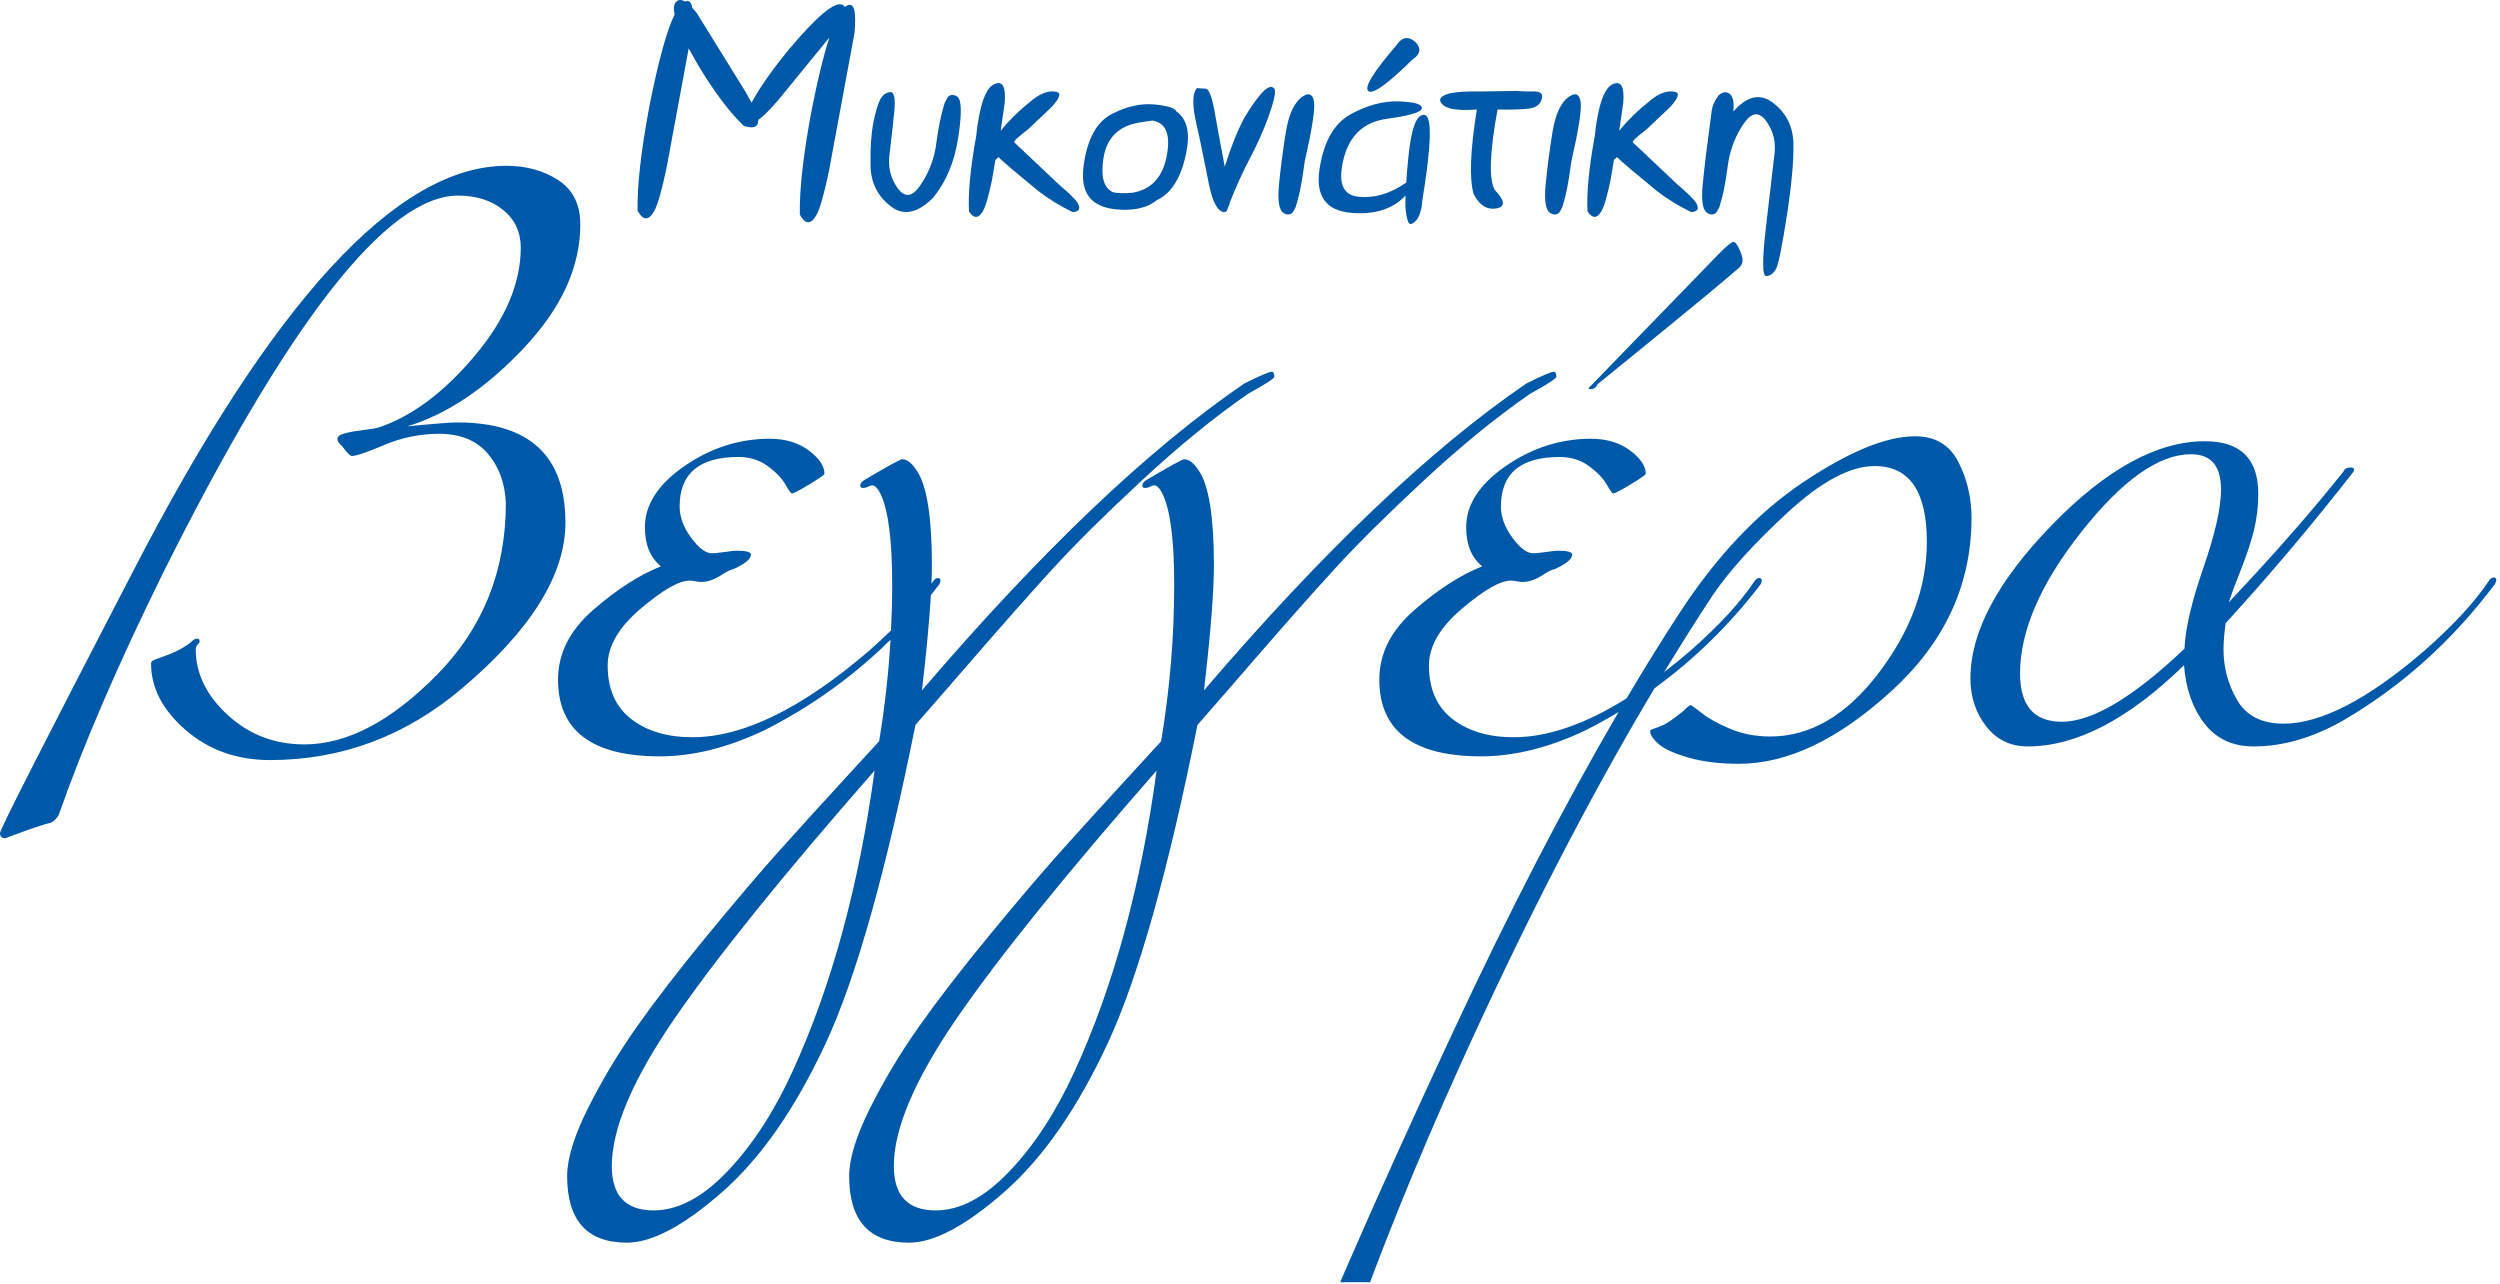
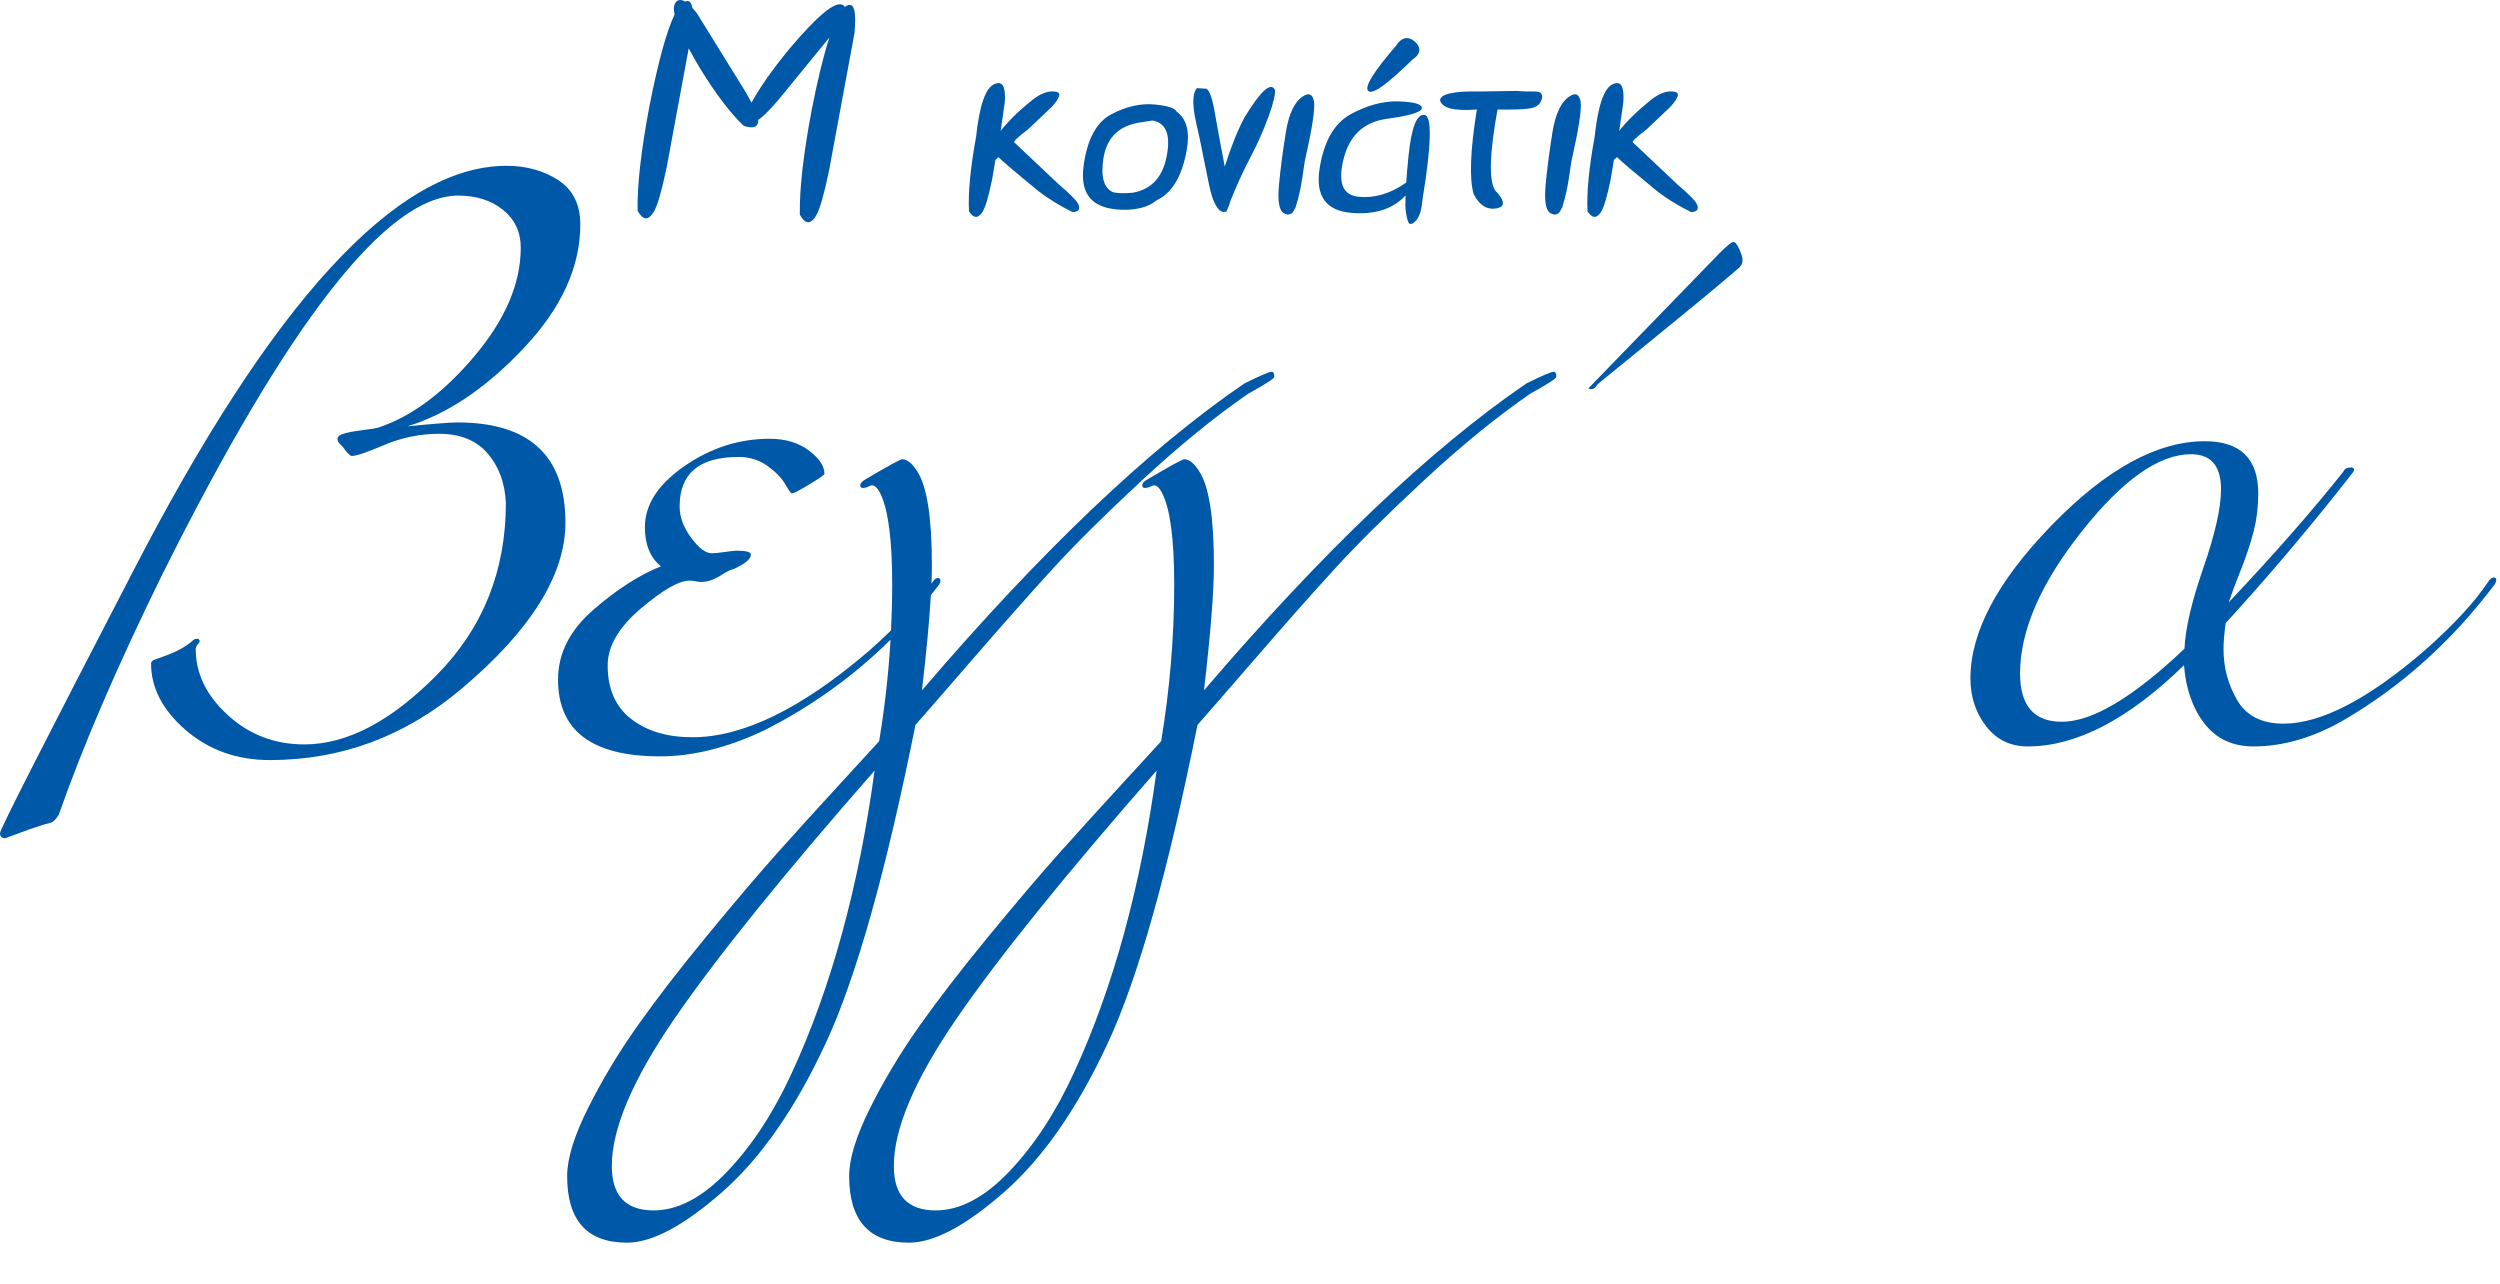
<svg xmlns="http://www.w3.org/2000/svg" xmlns:ns1="http://www.serif.com/" width="100%" height="100%" viewBox="0 0 621 319" version="1.1" xml:space="preserve" style="fill-rule:evenodd;clip-rule:evenodd;stroke-linejoin:round;stroke-miterlimit:2;">
-   <rect id="Artboard1" x="0" y="0" width="620.079" height="318.495" style="fill:none;" />
  <g id="Artboard11" ns1:id="Artboard1">
    <path d="M547.323,141.026c-2.919,8.438 -4.488,15.138 -4.7,20.11c-12.75,12.103 -22.91,18.15 -30.469,18.15c-6.916,-0 -10.372,-3.994 -10.372,-11.997c0,-10.585 5.075,-22.303 15.235,-35.172c10.15,-12.856 19.231,-19.288 27.234,-19.288c4.969,0 7.453,2.919 7.453,8.753c0,4.538 -1.462,11.016 -4.381,19.444m72.103,2.416c-0.434,-0 -0.869,0.328 -1.291,0.975c-3.468,5.2 -8.765,10.928 -15.89,17.19c-14.05,12.104 -25.722,18.15 -35.016,18.15c-5.403,0 -9.237,-1.943 -11.509,-5.834c-2.272,-3.891 -3.4,-8.1 -3.4,-12.644c-0,-1.725 0.175,-3.881 0.522,-6.481c10.89,-11.903 21.418,-24.366 31.578,-37.384c0.209,-0.213 0.325,-0.541 0.325,-0.975c-0.219,-0.21 -0.441,-0.325 -0.653,-0.325c-1.079,-0 -1.735,0.325 -1.947,0.972c-7.569,9.553 -17.072,20.396 -28.525,32.54c0.637,-1.947 1.637,-4.662 3.025,-8.128c1.378,-3.466 2.437,-6.675 3.187,-9.6c0.741,-2.928 1.119,-6.022 1.119,-9.275c-0,-8.678 -4.422,-13.022 -13.263,-13.022c-11.862,0 -24.537,6.944 -38.018,20.831c-13.485,13.888 -20.216,26.569 -20.216,38.06c0,4.565 1.291,8.522 3.881,11.884c2.582,3.36 6.038,5.035 10.353,5.035c12.075,-0 25.01,-6.722 38.819,-20.175c0.444,5.856 2.138,10.69 5.075,14.484c2.928,3.794 6.991,5.691 12.194,5.691c7.347,-0 14.8,-2.166 22.369,-6.51c14.475,-8.456 27.015,-19.731 37.606,-33.831c0.212,-0.431 0.328,-0.759 0.328,-0.972c0,-0.434 -0.222,-0.656 -0.653,-0.656" style="fill:#0058a8;fill-rule:nonzero;" />
    <path d="M196.79,266.296c-4.547,9.938 -9.909,18.153 -16.081,24.644c-6.166,6.481 -12.281,9.728 -18.347,9.728c-6.925,0 -10.39,-3.681 -10.39,-11.028c-0,-9.294 5.2,-21.503 15.581,-36.625c10.4,-15.138 26.956,-35.669 49.694,-61.603c-3.904,28.737 -10.719,53.697 -20.457,74.884m44.703,-102.419c7.666,-8.859 14.313,-16.359 19.935,-22.515c5.615,-6.153 13.022,-13.491 22.209,-22.022c9.188,-8.534 17.988,-15.719 26.425,-21.553c4.316,-2.369 6.481,-3.775 6.481,-4.21c0,-0.818 -0.221,-1.231 -0.646,-1.231c-0.654,0 -2.916,0.972 -6.807,2.916c-23.778,16.219 -50.472,41.634 -80.078,76.225c1.122,-9.61 1.863,-17.5 2.219,-23.675c0.694,-0.86 1.384,-1.731 2.059,-2.616c0.213,-0.425 0.319,-0.75 0.319,-0.972c0,-0.425 -0.222,-0.647 -0.644,-0.647c-0.434,0 -0.868,0.329 -1.29,0.972c-0.094,0.144 -0.207,0.291 -0.303,0.432c0.068,-1.697 0.106,-3.247 0.106,-4.629c-0,-11.893 -1.231,-19.675 -3.697,-23.353c-1.231,-1.947 -2.466,-2.918 -3.697,-2.918c-0.453,-0 -3.594,1.734 -9.428,5.181c-0.656,0.444 -0.975,0.875 -0.975,1.3c-0,0.434 0.212,0.644 0.647,0.644c0.434,-0 0.875,-0.104 1.319,-0.316c0.443,-0.213 0.771,-0.328 1.003,-0.328c0.653,-0 1.318,0.656 1.981,1.947c1.984,3.89 2.987,11.459 2.987,22.706c0,3.794 -0.106,7.591 -0.29,11.384c-1.71,1.669 -3.547,3.378 -5.544,5.132c-16.641,14.271 -31.231,21.4 -43.769,21.4c-6.272,-0 -11.347,-1.513 -15.237,-4.538c-3.891,-3.022 -5.835,-7.462 -5.835,-13.3c0,-4.747 2.725,-9.447 8.194,-14.097c5.472,-4.644 9.516,-6.972 12.144,-6.972c0.434,0 0.925,0.057 1.466,0.163c0.537,0.115 1.021,0.162 1.453,0.162c0.868,0 1.725,-0.153 2.59,-0.481c0.869,-0.325 1.782,-0.806 2.757,-1.453c0.971,-0.644 1.896,-1.078 2.762,-1.3c2.813,-1.291 4.219,-2.475 4.219,-3.553c-0,-0.647 -1.194,-0.972 -3.575,-0.972c-0.431,-0 -1.403,0.116 -2.916,0.325c-1.512,0.212 -2.59,0.319 -3.237,0.319c-1.522,-0 -3.225,-1.291 -5.132,-3.872c-1.906,-2.581 -2.85,-5.172 -2.85,-7.763c0,-8.184 4.863,-12.287 14.588,-12.287c2.803,-0 5.231,0.762 7.291,2.262c2.053,1.513 3.506,3.025 4.371,4.528c0.869,1.513 1.407,2.263 1.629,2.263c0.425,-0 1.887,-0.75 4.371,-2.263c2.485,-1.503 3.729,-2.368 3.729,-2.59c-0,-1.938 -1.3,-3.872 -3.891,-5.816c-2.6,-1.937 -5.838,-2.909 -9.719,-2.909c-7.569,-0 -14.628,2.262 -21.175,6.787c-6.55,4.528 -9.825,9.594 -9.825,15.197c0,4.316 1.331,7.541 3.988,9.7c-5.394,2.156 -11.007,5.766 -16.825,10.831c-5.825,5.066 -8.735,10.835 -8.735,17.297c0,12.722 8.428,19.078 25.3,19.078c8.207,0 16.853,-2.156 25.935,-6.471c11.659,-5.888 22.112,-13.388 31.356,-22.5c-0.494,8.409 -1.434,16.815 -2.834,25.225c-0.213,0.221 -3.294,3.562 -9.235,10.062c-5.953,6.481 -11.25,12.319 -15.89,17.509c-4.641,5.182 -10.479,12.047 -17.519,20.6c-7.019,8.532 -12.856,16.1 -17.506,22.697c-4.644,6.588 -8.697,13.347 -12.163,20.272c-3.45,6.916 -5.181,12.538 -5.181,16.863c-0,11.028 4.95,16.543 14.85,16.543c6.24,0 14.156,-4.215 23.728,-12.634c9.581,-8.425 18.134,-20.734 25.666,-36.931c7.531,-16.197 14.956,-42.547 22.275,-79.044c1.721,-1.937 6.421,-7.331 14.096,-16.191" style="fill:#0058a8;fill-rule:nonzero;" />
    <path d="M266.847,266.296c-4.547,9.938 -9.91,18.153 -16.081,24.644c-6.166,6.481 -12.282,9.728 -18.347,9.728c-6.925,0 -10.391,-3.681 -10.391,-11.028c0,-9.294 5.2,-21.503 15.581,-36.625c10.4,-15.138 26.957,-35.669 49.694,-61.603c-3.903,28.737 -10.719,53.697 -20.456,74.884m64.637,-124.934c5.616,-6.153 13.019,-13.491 22.207,-22.022c9.187,-8.534 17.99,-15.719 26.428,-21.553c4.312,-2.369 6.481,-3.775 6.481,-4.21c0,-0.818 -0.222,-1.231 -0.647,-1.231c-0.656,0 -2.919,0.972 -6.809,2.916c-23.775,16.219 -50.472,41.634 -80.075,76.225c1.637,-14.05 2.465,-24.431 2.465,-31.135c0,-11.893 -1.231,-19.675 -3.696,-23.353c-1.232,-1.947 -2.466,-2.918 -3.697,-2.918c-0.453,-0 -3.594,1.734 -9.428,5.181c-0.657,0.444 -0.975,0.875 -0.975,1.3c-0,0.434 0.212,0.644 0.646,0.644c0.435,-0 0.875,-0.104 1.319,-0.316c0.444,-0.213 0.772,-0.328 1.003,-0.328c0.653,-0 1.319,0.656 1.982,1.947c1.984,3.89 2.987,11.459 2.987,22.706c0,12.972 -1.091,25.944 -3.247,38.916c-0.212,0.221 -3.294,3.562 -9.234,10.062c-5.953,6.481 -11.25,12.319 -15.891,17.509c-4.64,5.182 -10.478,12.047 -17.519,20.6c-7.018,8.532 -12.856,16.1 -17.506,22.697c-4.644,6.588 -8.697,13.347 -12.162,20.272c-3.45,6.916 -5.182,12.538 -5.182,16.863c0,11.028 4.95,16.543 14.85,16.543c6.241,0 14.157,-4.215 23.729,-12.634c9.581,-8.425 18.134,-20.734 25.665,-36.931c7.531,-16.197 14.956,-42.547 22.275,-79.044c1.722,-1.937 6.422,-7.331 14.097,-16.191c7.666,-8.859 14.309,-16.359 19.934,-22.515" style="fill:#0058a8;fill-rule:nonzero;" />
    <clipPath id="_clip1">
-       <rect x="300.313" y="108.37" width="189.409" height="210.125" />
-     </clipPath>
+       </clipPath>
    <g clip-path="url(#_clip1)">
-       <path d="M486.457,114.745c-2.175,-4.247 -5.759,-6.375 -10.747,-6.375c-7.137,-0 -16.381,3.794 -27.725,11.362c-11.347,7.569 -21.668,18.5 -30.953,32.772c-4.294,6.6 -8.625,13.6 -12.994,20.975c-10.259,6.425 -19.603,9.65 -28.015,9.65c-6.269,0 -11.347,-1.512 -15.238,-4.537c-3.89,-3.022 -5.834,-7.463 -5.834,-13.297c-0,-4.75 2.725,-9.447 8.194,-14.1c5.472,-4.641 9.515,-6.972 12.147,-6.972c0.431,0 0.921,0.056 1.462,0.163c0.541,0.115 1.022,0.165 1.453,0.165c0.869,0 1.725,-0.156 2.591,-0.481c0.869,-0.328 1.781,-0.809 2.756,-1.456c0.972,-0.644 1.897,-1.078 2.763,-1.3c2.812,-1.291 4.218,-2.475 4.218,-3.553c0,-0.644 -1.193,-0.972 -3.572,-0.972c-0.434,-0 -1.406,0.115 -2.918,0.328c-1.513,0.212 -2.591,0.315 -3.238,0.315c-1.522,0 -3.225,-1.29 -5.131,-3.868c-1.906,-2.582 -2.85,-5.172 -2.85,-7.763c-0,-8.187 4.862,-12.287 14.587,-12.287c2.804,-0 5.232,0.759 7.291,2.262c2.053,1.513 3.506,3.022 4.372,4.525c0.869,1.513 1.406,2.263 1.628,2.263c0.425,-0 1.888,-0.75 4.372,-2.263c2.484,-1.503 3.728,-2.369 3.728,-2.59c0,-1.935 -1.3,-3.872 -3.891,-5.816c-2.6,-1.938 -5.837,-2.909 -9.718,-2.909c-7.569,-0 -14.628,2.262 -21.175,6.79c-6.55,4.525 -9.825,9.591 -9.825,15.197c-0,4.313 1.331,7.541 3.987,9.697c-5.394,2.156 -11.006,5.769 -16.822,10.834c-5.828,5.066 -8.737,10.835 -8.737,17.294c-0,12.722 8.428,19.078 25.3,19.078c8.206,0 16.853,-2.156 25.934,-6.472c2.803,-1.415 5.528,-2.931 8.191,-4.534c-13.469,23.053 -27.275,49.75 -41.431,80.131c-19.454,41.76 -34.36,75.994 -44.741,102.719c-10.372,26.712 -15.563,40.725 -15.563,42.025l0.329,-0c0.653,-0 2.809,-1.078 6.481,-3.234c0.865,-0.444 2.003,-0.772 3.406,-0.975c1.406,-0.222 2.65,-0.441 3.728,-0.644c1.078,-0.222 1.619,-0.55 1.619,-0.972c10.381,-41.459 25.944,-85.131 46.687,-131.009c16.013,-35.407 32.147,-66.707 48.413,-93.947c9.853,-7.147 18.634,-15.732 26.325,-25.769c0.209,-0.422 0.316,-0.75 0.316,-0.972c-0,-0.425 -0.222,-0.644 -0.644,-0.644c-0.435,0 -0.869,0.325 -1.291,0.972c-3.469,5.191 -8.765,10.919 -15.89,17.178c-2.172,1.863 -4.304,3.597 -6.404,5.213c4.016,-6.619 8.038,-12.994 12.072,-19.116c4.1,-6.04 10.313,-12.897 18.635,-20.562c8.318,-7.666 15.512,-11.497 21.562,-11.497c8.647,-0 12.972,6.278 12.972,18.825c0,11.25 -4.006,22.122 -12,32.619c-7.994,10.496 -16.969,15.734 -26.909,15.734c-3.678,-0 -7.028,-0.644 -10.053,-1.944c-3.022,-1.29 -5.354,-2.59 -6.972,-3.89c-1.619,-1.291 -2.541,-1.947 -2.753,-1.947c-0.213,-0 -0.588,0.272 -1.129,0.809c-0.537,0.541 -1.24,1.138 -2.109,1.781c-0.866,0.657 -1.628,1.197 -2.272,1.628c-0.656,0.435 -1.406,0.81 -2.272,1.138c-0.868,0.328 -1.456,0.537 -1.781,0.644c-0.328,0.115 -0.481,0.272 -0.481,0.481c-0,0.869 0.7,1.928 2.106,3.169c1.406,1.234 3.891,2.359 7.456,3.39c3.563,1.013 7.722,1.522 12.478,1.522c12.097,0 24.75,-6.037 37.966,-18.134c13.213,-12.085 19.819,-26.406 19.819,-42.96c-0,-5.009 -1.091,-9.64 -3.266,-13.887" style="fill:#0058a8;fill-rule:nonzero;" />
-     </g>
+       </g>
    <path d="M430.578,60.084c-0.435,-0 -1.619,0.972 -3.563,2.918l-31.453,32.425l-0.972,0.982c0,0.175 0.21,0.25 0.653,0.25c0.647,-0 1.185,-0.403 1.619,-1.232c4.747,-3.89 10.585,-8.637 17.497,-14.262c6.916,-5.625 12.647,-10.381 17.191,-14.272c0.868,-0.647 1.3,-1.397 1.3,-2.262c-0,-0.647 -0.278,-1.563 -0.819,-2.757c-0.538,-1.193 -1.028,-1.79 -1.453,-1.79" style="fill:#0058a8;fill-rule:nonzero;" />
    <path d="M113.609,104.932c-1.743,-0 -5.884,0.328 -12.431,0.972c9.9,-3.013 19.538,-9.485 28.909,-19.413c9.369,-9.922 14.06,-20.165 14.06,-30.74c-0,-4.96 -1.828,-8.629 -5.469,-10.997c-3.641,-2.372 -7.937,-3.566 -12.887,-3.566c-27.235,0 -58.254,33.775 -93.047,101.322c-21.832,42.084 -32.744,63.541 -32.744,64.416c-0,0.856 0.434,1.29 1.3,1.29l6.153,-2.262c0.647,-0.213 1.456,-0.482 2.428,-0.8c0.972,-0.338 1.735,-0.55 2.272,-0.657c0.541,-0.115 1.031,-0.384 1.466,-0.806c0.422,-0.434 0.75,-0.869 0.972,-1.29c6.046,-17.241 14.581,-37.05 25.606,-59.46c31.337,-62.903 55.875,-94.356 73.597,-94.356c4.534,-0 8.262,1.194 11.178,3.562c2.919,2.369 4.384,5.5 4.384,9.372c0,8.841 -3.806,17.788 -11.412,26.838c-7.61,9.053 -15.525,14.987 -23.732,17.778c-0.653,0.222 -1.896,0.444 -3.734,0.656c-1.841,0.213 -3.409,0.481 -4.7,0.81c-1.3,0.325 -1.947,0.806 -1.947,1.453c0,0.434 0.213,0.865 0.656,1.29l0.644,0.653c1.081,1.513 1.831,2.266 2.275,2.266c1.078,0 3.775,-0.916 8.097,-2.756c4.316,-1.828 8.863,-2.753 13.619,-2.753c5.181,-0 9.178,1.628 11.99,4.862c2.81,3.247 4.322,7.347 4.544,12.319c0,16.862 -5.69,31.075 -17.065,42.631c-11.382,11.566 -22.379,17.344 -32.994,17.344c-7.375,-0 -13.713,-2.425 -19.019,-7.288c-5.316,-4.865 -7.962,-10.325 -7.962,-16.371c-0,-0.435 0.153,-0.81 0.481,-1.138c0.328,-0.328 0.49,-0.597 0.49,-0.809c0,-0.435 -0.221,-0.653 -0.656,-0.653c-0.209,-0 -0.422,0.056 -0.634,0.162c-0.213,0.116 -0.425,0.278 -0.635,0.491c-0.212,0.212 -0.637,0.54 -1.271,0.972c-0.638,0.434 -1.369,0.868 -2.216,1.3c-0.847,0.434 -1.85,0.868 -3.016,1.29c-1.162,0.435 -2.059,0.763 -2.693,0.975c-0.638,0.222 -0.944,0.547 -0.944,0.972c-0,6.047 2.859,11.566 8.597,16.534c5.74,4.96 12.722,7.454 20.947,7.454c17.75,-0 33.659,-5.941 47.728,-17.835c17.103,-14.475 25.656,-28.197 25.656,-41.169c-0,-16.575 -8.947,-24.865 -26.841,-24.865" style="fill:#0058a8;fill-rule:nonzero;" />
    <path d="M162.435,52.555c0.9,-1.525 1.966,-5.237 3.191,-11.134l5.446,-29.413c0.807,1.504 1.744,3.157 2.81,4.96c3.906,6.359 7.525,11.122 10.853,14.29c2.406,0.788 3.609,0.335 3.609,-1.353l0,-0.137c1.041,-0.647 2.694,-2.278 4.96,-4.891l12.728,-15.575c-1.435,4.325 -2.913,10.385 -4.438,18.175c-2.059,10.963 -3.031,19.575 -2.915,25.841c1.34,2.45 2.693,2.519 4.059,0.206c0.9,-1.525 1.966,-5.234 3.191,-11.131l6.312,-34.094c0.531,-5.503 -0.081,-7.806 -1.837,-6.903c-0.188,0.094 -0.372,0.209 -0.557,0.347c-0.115,-0.253 -0.312,-0.441 -0.587,-0.556c-1.9,-0.9 -6.363,2.834 -13.391,11.203c-4.068,4.972 -7.134,9.343 -9.19,13.112c-0.394,-0.74 -0.844,-1.559 -1.353,-2.462l-12.21,-19.735c-0.394,-0.509 -0.775,-0.962 -1.144,-1.353c-0.256,-1.481 -0.856,-2 -1.803,-1.562c-0.903,-0.532 -1.631,-0.519 -2.184,0.034c-0.603,0.578 -0.741,1.644 -0.416,3.191c-1.965,4.025 -4.059,11.653 -6.278,22.89c-2.059,10.963 -3.031,19.575 -2.915,25.841c1.343,2.453 2.693,2.522 4.059,0.209" style="fill:#0058a8;fill-rule:nonzero;" />
-     <path d="M222.876,46.606c-1.757,-2.531 -2.382,-5.415 -1.872,-8.653c0.415,-3.422 0.79,-6.822 1.128,-10.197c0.334,-3.375 -0.025,-5 -1.075,-4.872c-1.053,0.128 -1.875,0.772 -2.466,1.941c-0.587,1.169 -1.143,3.075 -1.662,5.722c-0.522,2.65 -0.753,6.14 -0.694,10.475c0.056,4.337 1.775,7.775 5.15,10.319c3.097,2.334 6.566,1.593 10.403,-2.219c3.238,-3.953 5.319,-8.953 6.244,-15c0.925,-6.047 0.834,-9.428 -0.275,-10.147c-0.741,-0.463 -1.413,-0.506 -2.013,-0.138c-0.256,0.16 -0.531,0.579 -0.834,1.247c-0.159,0.188 -0.287,0.5 -0.381,0.938c-0.275,0.834 -0.553,1.884 -0.831,3.156c-0.441,1.919 -0.869,4.441 -1.285,7.559c-0.647,3.516 -1.959,6.672 -3.937,9.469c-1.975,2.8 -3.844,2.931 -5.6,0.4" style="fill:#0058a8;fill-rule:nonzero;" />
    <path d="M247.011,20.889c-2.197,0.925 -3.713,5.272 -4.544,13.04c-1.435,7.885 -2.022,14.082 -1.769,18.591c1.156,1.759 2.266,1.803 3.331,0.141c0.716,-1.088 1.513,-3.76 2.394,-8.013l0.831,-4.925l0.763,-0.694c0.856,0.9 4.162,3.71 9.919,8.428c2.543,1.966 5.387,3.71 8.531,5.238c1.597,-0.116 2.012,-0.856 1.25,-2.222c-0.531,-0.9 -2.081,-2.437 -4.647,-4.612l-11.1,-10.475c-0.325,-0.207 0.809,-1.294 3.4,-3.26l5.862,-5.55c2.01,-2.219 2.425,-3.469 1.247,-3.747c-1.803,-0.437 -3.828,0.235 -6.068,2.013c-3.26,2.612 -5.875,5.169 -7.838,7.665l1.006,-7.04c0.3,-3.953 -0.556,-5.481 -2.568,-4.578" style="fill:#0058a8;fill-rule:nonzero;" />
    <path d="M274.093,39.34c0.809,-5.25 3.953,-8.243 9.434,-8.981c0.994,-0.141 1.897,-0.278 2.704,-0.419c0.115,0.025 0.243,0.047 0.384,0.069c3.144,0.719 4.2,3.678 3.172,8.881c-1.028,5.203 -3.844,8.197 -8.444,8.982c-2.012,0.187 -3.622,0.153 -4.822,-0.104c-2.334,-1.015 -3.147,-3.825 -2.428,-8.428m-2.256,10.857c0.162,0.137 0.384,0.278 0.659,0.415c0.994,0.603 2.219,1.019 3.678,1.25c3.144,0.46 5.894,0.288 8.253,-0.522c0.95,-0.3 1.91,-0.831 2.879,-1.593c3.746,-1.735 6.221,-5.794 7.425,-12.175c0.9,-4.741 0.078,-8.022 -2.463,-9.85c-0.419,-0.879 -2.244,-1.469 -5.481,-1.769c-3.422,-0.325 -6.978,0.475 -10.666,2.394c-3.687,1.918 -5.994,6.103 -6.919,12.556c-0.646,4.394 0.232,7.49 2.635,9.294" style="fill:#0058a8;fill-rule:nonzero;" />
    <path d="M296.736,28.553c0.416,2.15 0.678,3.372 0.781,3.659c0.104,0.288 1.057,4.932 2.86,13.925c0.903,4.185 2.115,6.372 3.64,6.557l0.21,-0.107l0.106,0c0.138,0.141 0.297,-0.009 0.485,-0.45c0.484,-1.062 0.703,-1.662 0.659,-1.803c1.547,-3.953 3.247,-7.687 5.097,-11.2c1.85,-3.515 3.378,-6.956 4.578,-10.318c1.203,-3.366 1.712,-5.547 1.525,-6.541c-1.038,-1.966 -3.547,0.325 -7.525,6.869c-1.688,3.122 -3.328,7.203 -4.925,12.243c-1.297,-6.846 -2.056,-10.971 -2.288,-12.384c-0.696,-4.322 -1.471,-6.647 -2.325,-6.969c-0.809,-0.072 -1.584,-0.115 -2.321,-0.14c-0.929,1.087 -1.113,3.306 -0.557,6.659" style="fill:#0058a8;fill-rule:nonzero;" />
    <path d="M323.749,23.872c-2.15,1.294 -3.606,4.331 -4.368,9.103c-0.766,4.775 -1.325,9.112 -1.685,13.009c-0.359,3.894 0.019,6.2 1.128,6.919c0.741,0.463 1.41,0.494 2.013,0.103c0.253,-0.162 0.531,-0.578 0.831,-1.25c0.163,-0.184 0.278,-0.497 0.347,-0.934c0.278,-0.835 0.553,-1.885 0.834,-3.156c0.413,-1.919 0.832,-4.441 1.247,-7.563c1.85,-8.137 2.613,-13.103 2.291,-14.897c-0.325,-1.79 -1.206,-2.237 -2.638,-1.334" style="fill:#0058a8;fill-rule:nonzero;" />
    <path d="M339.875,22.605c1.041,0.96 4.682,-1.625 10.925,-7.753c0.485,-0.39 0.797,-0.647 0.938,-0.762c0.6,-0.6 0.872,-1.232 0.815,-1.891c-0.059,-0.656 -0.425,-1.275 -1.093,-1.853c-0.672,-0.603 -1.347,-0.897 -2.028,-0.884c-0.685,0.009 -1.325,0.328 -1.925,0.953c-0.163,0.162 -0.394,0.462 -0.694,0.9c-5.666,6.568 -7.978,10.331 -6.938,11.29" style="fill:#0058a8;fill-rule:nonzero;" />
    <path d="M335.644,52.867c5.825,0.51 10.325,-0.925 13.49,-4.3c-0.068,1.803 -0.043,3.119 0.072,3.953c0.275,1.988 0.622,3.022 1.041,3.107c0.416,0.078 0.916,-0.207 1.506,-0.85c0.591,-0.65 1.025,-1.669 1.303,-3.054c0.091,-0.371 0.172,-0.984 0.241,-1.84c2.291,-13.988 2.469,-21.103 0.537,-21.347c-1.931,-0.244 -3.253,3.197 -3.971,10.319c-0.254,2.475 -0.438,4.647 -0.554,6.518c-0.14,0.097 -0.29,0.188 -0.453,0.279c-3.815,2.568 -7.653,3.637 -11.512,3.209c-3.863,-0.428 -5.06,-3.566 -3.591,-9.416c1.469,-5.85 5.056,-9.162 10.769,-9.937c5.712,-0.775 8.603,-1.653 8.672,-2.638c0.069,-0.981 -1.822,-1.54 -5.672,-1.681c-3.85,-0.137 -7.838,0.916 -11.966,3.156c-4.128,2.244 -6.715,6.757 -7.768,13.544c-1.054,6.788 1.565,10.447 7.856,10.978" style="fill:#0058a8;fill-rule:nonzero;" />
    <path d="M367.582,22.727c-6.266,-0.138 -9.563,0.556 -9.885,2.081c0.369,2.034 3.422,2.834 9.156,2.394c-1.643,10.15 -1.909,17.156 -0.796,21.019c1.409,2.75 3.275,3.934 5.6,3.556c2.321,-0.385 2.212,-1.903 -0.329,-4.563c-1.528,-2.59 -1.309,-9.259 0.657,-20.012c3.562,0.069 6.187,-0.013 7.875,-0.244c1.687,-0.231 2.722,-1 3.103,-2.306c0.381,-1.306 -0.238,-1.947 -1.853,-1.925c-1.622,0.025 -3.1,-0.022 -4.441,-0.138l-9.087,0.138Z" style="fill:#0058a8;fill-rule:nonzero;" />
    <path d="M389.982,23.872c-2.15,1.294 -3.607,4.331 -4.372,9.103c-0.763,4.775 -1.322,9.112 -1.682,13.009c-0.359,3.894 0.019,6.2 1.129,6.919c0.74,0.463 1.409,0.494 2.012,0.103c0.253,-0.162 0.531,-0.578 0.831,-1.25c0.163,-0.184 0.278,-0.497 0.347,-0.934c0.275,-0.835 0.553,-1.885 0.831,-3.156c0.416,-1.919 0.835,-4.441 1.25,-7.563c1.85,-8.137 2.613,-13.103 2.288,-14.897c-0.322,-1.79 -1.203,-2.237 -2.634,-1.334" style="fill:#0058a8;fill-rule:nonzero;" />
    <path d="M394.35,52.521c1.156,1.756 2.266,1.803 3.328,0.137c0.719,-1.087 1.516,-3.756 2.394,-8.012l0.831,-4.925l0.766,-0.691c0.853,0.9 4.159,3.709 9.918,8.425c2.544,1.966 5.388,3.712 8.532,5.237c1.597,-0.115 2.012,-0.853 1.25,-2.218c-0.532,-0.9 -2.082,-2.438 -4.647,-4.613l-11.1,-10.475c-0.325,-0.206 0.809,-1.294 3.4,-3.259l5.862,-5.55c2.01,-2.219 2.425,-3.469 1.247,-3.747c-1.803,-0.438 -3.828,0.234 -6.069,2.012c-3.262,2.613 -5.875,5.169 -7.84,7.666l1.006,-7.041c0.3,-3.953 -0.556,-5.481 -2.566,-4.578c-2.196,0.925 -3.712,5.272 -4.543,13.041c-1.435,7.884 -2.025,14.081 -1.769,18.591" style="fill:#0058a8;fill-rule:nonzero;" />
-     <path d="M430.554,27.721c0.231,-2.197 -0.041,-3.64 -0.816,-4.334c-0.775,-0.694 -1.694,-0.625 -2.756,0.206c-1.11,1.434 -1.725,2.856 -1.841,4.266c-1.109,8.187 -1.844,14.228 -2.2,18.125c-0.359,3.897 0.016,6.2 1.125,6.918c0.741,0.463 1.413,0.497 2.013,0.104c0.253,-0.163 0.531,-0.579 0.831,-1.25c0.162,-0.185 0.278,-0.497 0.347,-0.935c0.278,-0.831 0.556,-1.884 0.834,-3.156c0.416,-1.919 0.831,-4.441 1.247,-7.563c0.625,-3.515 1.913,-6.675 3.869,-9.484c1.953,-2.809 3.819,-2.953 5.6,-0.434c1.781,2.522 2.419,5.4 1.909,8.637c-0.394,3.422 -1.075,9.272 -2.047,17.55c-0.972,8.275 -0.931,12.353 0.122,12.225c1.05,-0.128 1.866,-0.781 2.444,-1.959c0.578,-1.181 1.453,-5.544 2.619,-13.094c1.168,-7.55 1.712,-13.491 1.631,-17.828c-0.081,-4.334 -1.822,-7.763 -5.219,-10.284c-3.125,-2.31 -6.362,-1.547 -9.712,2.29" style="fill:#0058a8;fill-rule:nonzero;" />
  </g>
</svg>